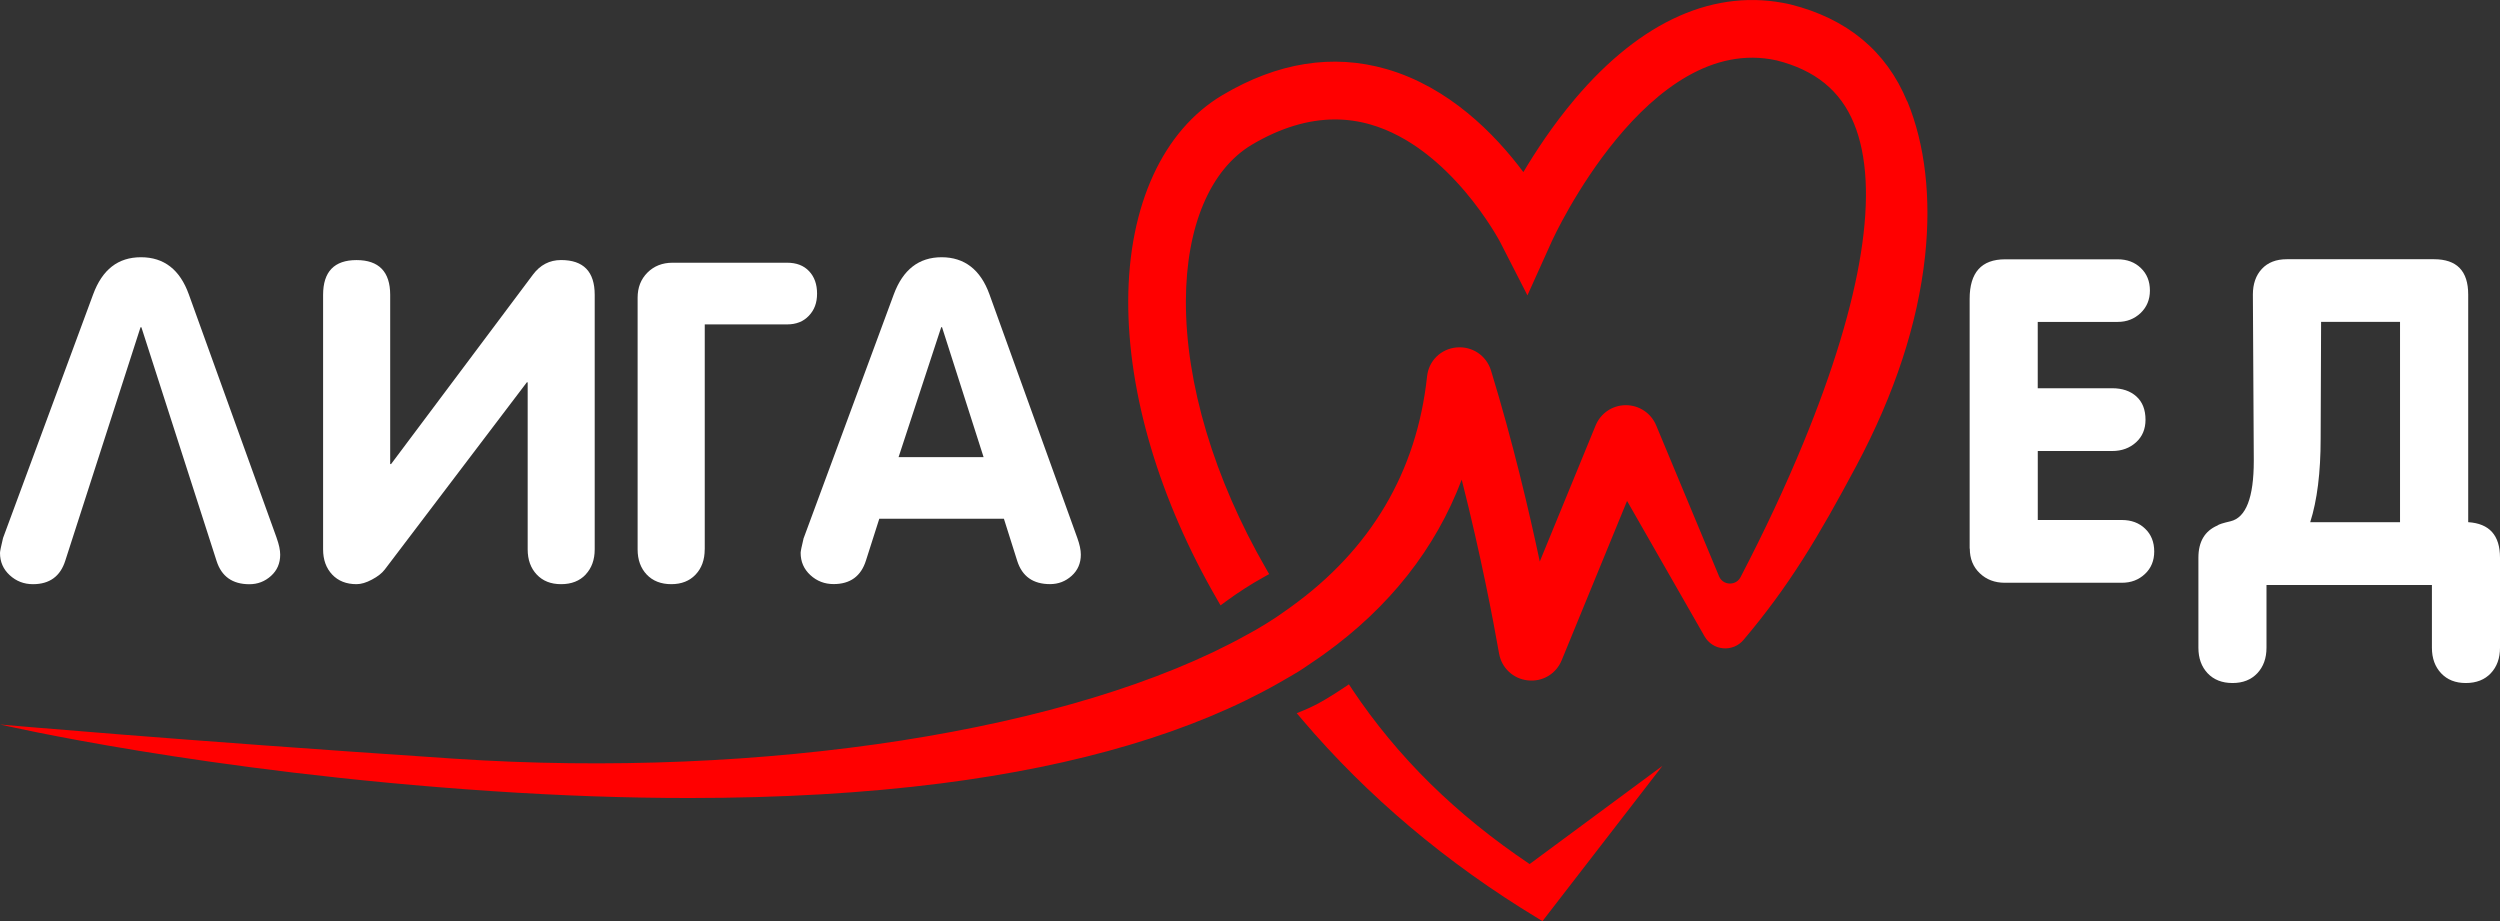
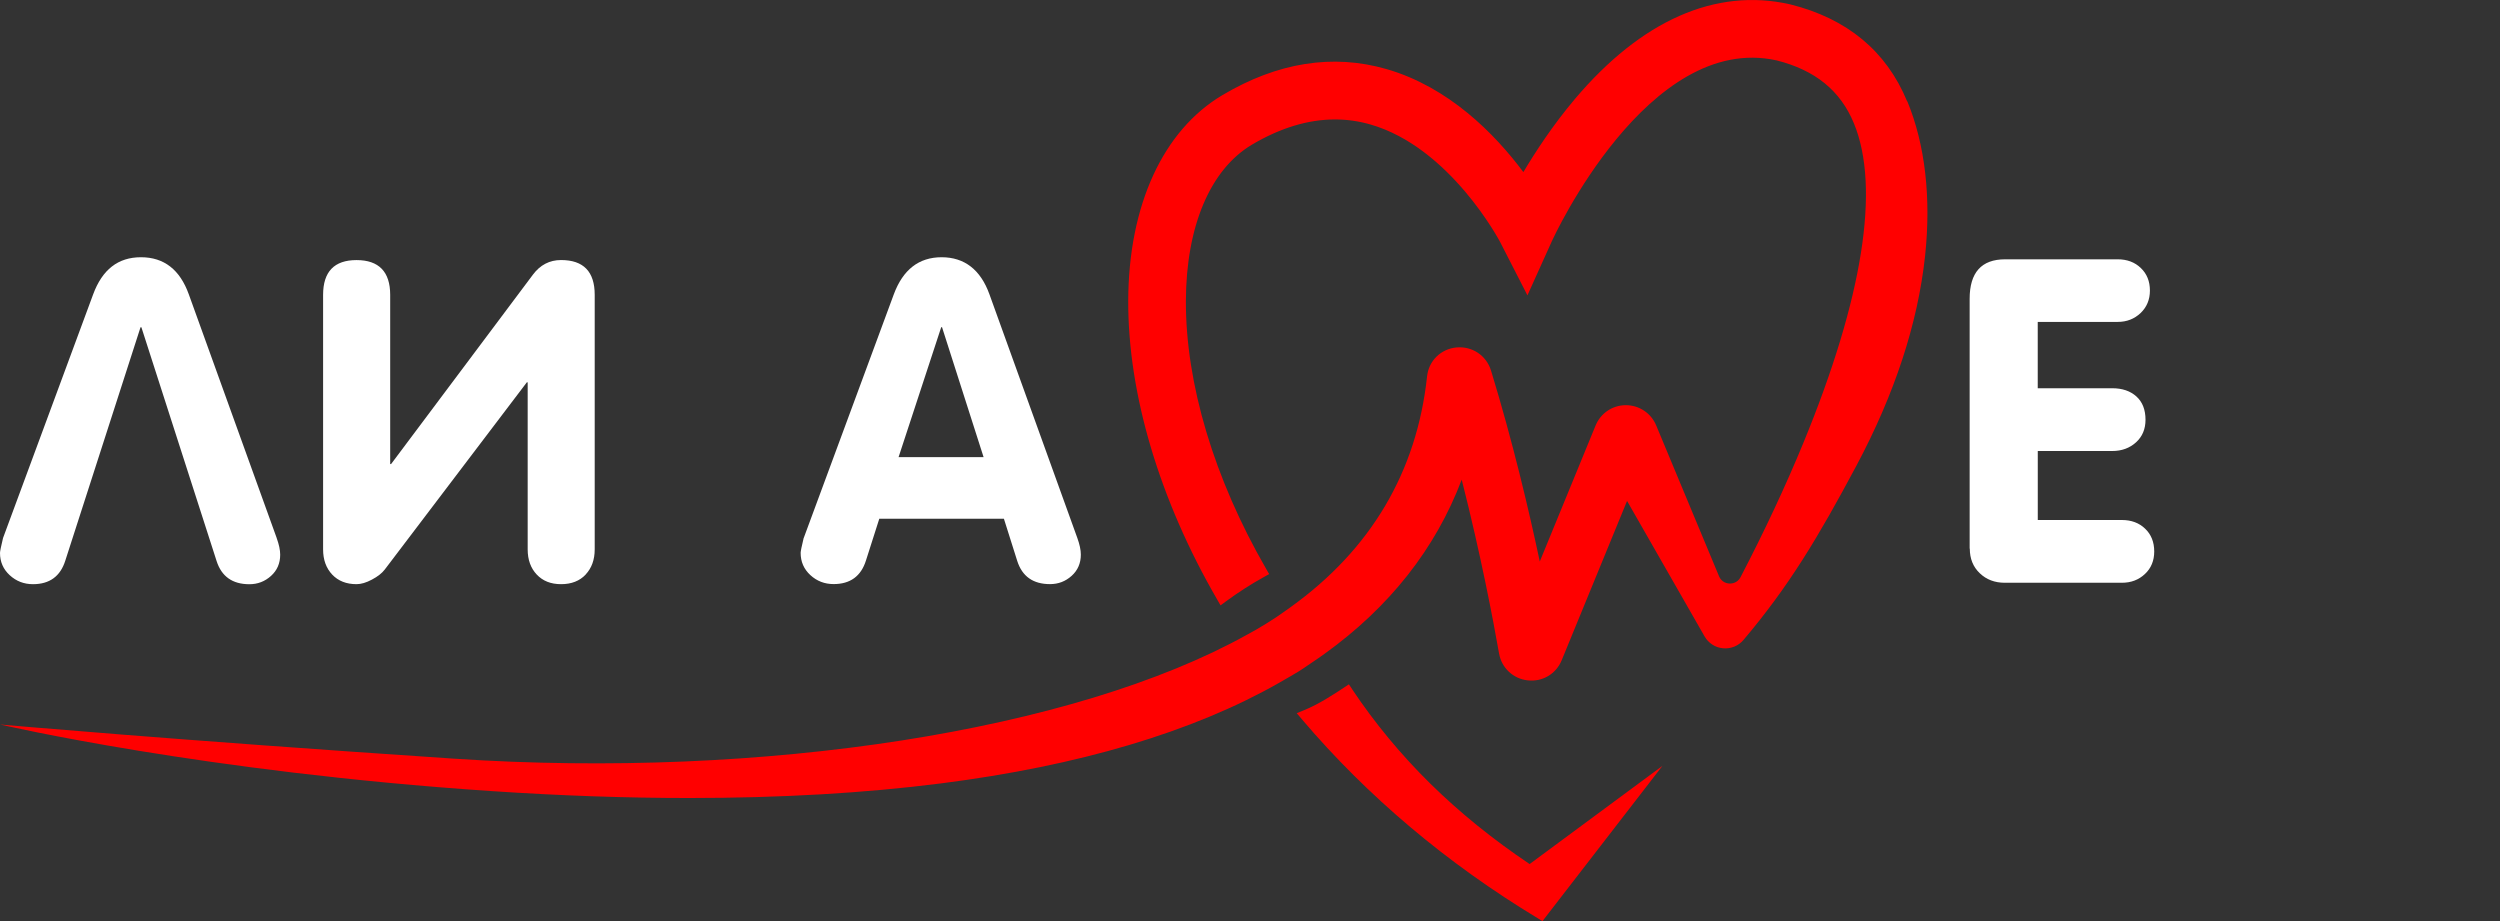
<svg xmlns="http://www.w3.org/2000/svg" width="171" height="63" viewBox="0 0 171 63" fill="none">
  <rect x="0" y="0" width="171" height="63" fill="#333333" stroke="none" />
  <g clip-path="url(#clip0_1_233)">
    <path d="M40.061 39.299C39.648 39.737 39.087 39.957 38.379 39.957C37.672 39.957 37.126 39.737 36.713 39.299C36.3 38.862 36.093 38.287 36.093 37.58V26.153H36.034L26.316 38.958C26.127 39.206 25.835 39.436 25.441 39.644C25.047 39.855 24.697 39.957 24.387 39.957C23.688 39.957 23.133 39.737 22.72 39.299C22.308 38.862 22.1 38.287 22.1 37.58V20.168C22.1 18.582 22.863 17.79 24.387 17.79C25.91 17.79 26.689 18.582 26.689 20.168V31.744H26.748L36.449 18.79C36.946 18.122 37.591 17.787 38.376 17.787C39.912 17.787 40.678 18.579 40.678 20.165V37.577C40.678 38.284 40.47 38.858 40.058 39.296L40.061 39.299Z" fill="white" />
-     <path d="M48.202 37.58C48.202 38.287 47.994 38.862 47.581 39.299C47.169 39.737 46.614 39.957 45.915 39.957C45.217 39.957 44.646 39.737 44.234 39.299C43.821 38.862 43.613 38.287 43.613 37.58V20.364C43.613 19.665 43.837 19.094 44.286 18.644C44.736 18.197 45.307 17.97 46.005 17.97H53.84C54.479 17.97 54.978 18.163 55.341 18.548C55.704 18.933 55.887 19.442 55.887 20.081C55.887 20.721 55.701 21.205 55.326 21.599C54.953 21.993 54.457 22.189 53.84 22.189H48.205V37.58H48.202Z" fill="white" />
    <path d="M54.975 36.8L61.134 20.137C61.761 18.442 62.853 17.595 64.407 17.595C65.962 17.595 67.072 18.442 67.68 20.137L73.69 36.8C73.848 37.238 73.929 37.617 73.929 37.937C73.929 38.523 73.721 39.008 73.302 39.386C72.883 39.765 72.39 39.954 71.822 39.954C70.665 39.954 69.917 39.427 69.579 38.368L68.667 35.481H60.144L59.232 38.337C58.894 39.414 58.155 39.951 57.02 39.951C56.402 39.951 55.872 39.746 55.428 39.337C54.984 38.927 54.764 38.421 54.764 37.812C54.764 37.713 54.832 37.375 54.972 36.794L54.975 36.8ZM64.379 22.381L61.463 31.266H67.277L64.435 22.381H64.376H64.379Z" fill="white" />
    <path d="M18.926 36.8L12.916 20.137C12.308 18.442 11.216 17.595 9.643 17.595C8.07 17.595 6.996 18.442 6.37 20.137L0.208 36.8C0.068 37.381 0 37.719 0 37.819C0 38.427 0.22 38.936 0.664 39.343C1.108 39.753 1.638 39.958 2.256 39.958C3.391 39.958 4.13 39.42 4.468 38.343L9.612 22.384H9.671L14.815 38.374C15.153 39.43 15.901 39.961 17.058 39.961C17.626 39.961 18.119 39.771 18.538 39.392C18.957 39.014 19.165 38.529 19.165 37.943C19.165 37.623 19.084 37.244 18.926 36.807V36.8Z" fill="white" />
    <path d="M134.724 37.524V20.438C134.724 18.637 135.534 17.737 137.151 17.737H144.854C145.49 17.737 146.018 17.933 146.43 18.33C146.846 18.724 147.054 19.24 147.054 19.876C147.054 20.494 146.84 21.006 146.418 21.41C145.993 21.813 145.472 22.018 144.857 22.018H139.381V26.556H144.476C145.165 26.556 145.714 26.743 146.13 27.118C146.545 27.494 146.753 28.025 146.753 28.711C146.753 29.347 146.536 29.866 146.102 30.257C145.667 30.651 145.127 30.849 144.479 30.849H139.384V35.568H145.134C145.782 35.568 146.313 35.764 146.725 36.161C147.141 36.555 147.349 37.077 147.349 37.722C147.349 38.349 147.138 38.865 146.713 39.262C146.288 39.662 145.763 39.861 145.137 39.861H137.129C136.44 39.861 135.869 39.644 135.416 39.209C134.96 38.775 134.734 38.213 134.734 37.524H134.724Z" fill="white" />
-     <path d="M168.831 35.717C170.277 35.81 171 36.617 171 38.145V44.307C171 45.024 170.789 45.607 170.37 46.051C169.951 46.495 169.38 46.719 168.664 46.719C167.947 46.719 167.392 46.495 166.973 46.051C166.554 45.607 166.343 45.024 166.343 44.307V40.014H155.028V44.307C155.028 45.024 154.817 45.607 154.398 46.051C153.979 46.495 153.415 46.719 152.707 46.719C151.99 46.719 151.42 46.495 151.001 46.051C150.582 45.607 150.371 45.024 150.371 44.307V38.145C150.371 37.052 150.805 36.319 151.674 35.944C151.745 35.873 152.043 35.776 152.567 35.655C153.629 35.404 154.159 34.026 154.159 31.527V31.405L154.097 20.146C154.097 19.417 154.302 18.833 154.711 18.393C155.121 17.952 155.689 17.731 156.418 17.731H166.489C168.046 17.731 168.825 18.535 168.825 20.143V35.711L168.831 35.717ZM158.019 35.717H164.162V22.015H158.763L158.732 29.996C158.732 32.324 158.493 34.23 158.019 35.717Z" fill="white" />
-     <path d="M92.492 47.147L92.265 46.808L91.927 47.035C91.093 47.59 90.196 48.165 89.219 48.568L88.697 48.782L89.06 49.211C93.525 54.466 98.954 59.045 105.194 62.816L105.504 63.006L113.71 52.386L104.626 59.101C99.569 55.705 95.597 51.794 92.489 47.15L92.492 47.147Z" fill="#FF0000" />
+     <path d="M92.492 47.147L92.265 46.808C91.093 47.59 90.196 48.165 89.219 48.568L88.697 48.782L89.06 49.211C93.525 54.466 98.954 59.045 105.194 62.816L105.504 63.006L113.71 52.386L104.626 59.101C99.569 55.705 95.597 51.794 92.489 47.15L92.492 47.147Z" fill="#FF0000" />
    <path d="M130.446 6.928C129.031 3.498 126.341 1.269 122.451 0.298L122.41 0.289C117.344 -0.848 112.265 1.397 107.719 6.776C106.212 8.561 105.014 10.399 104.198 11.771C102.225 9.132 99.091 5.954 94.834 4.724C91.164 3.666 87.391 4.265 83.618 6.503C79.545 8.921 77.196 14.043 77.171 20.556C77.146 26.935 79.309 34.199 83.258 41.013L83.485 41.407L83.851 41.137C84.698 40.516 85.57 39.954 86.448 39.47L86.811 39.268L86.603 38.908C83.041 32.734 81.093 26.224 81.115 20.572C81.133 15.481 82.781 11.588 85.632 9.896C87.562 8.751 89.473 8.17 91.313 8.17C92.129 8.17 92.942 8.285 93.73 8.512C99.194 10.079 102.578 16.492 102.609 16.555L104.477 20.202L106.162 16.465C106.227 16.322 112.718 2.176 121.523 4.132C124.154 4.793 125.885 6.199 126.807 8.434C128.622 12.83 127.427 20.388 123.35 30.294C122.137 33.243 120.691 36.332 119.056 39.473C118.907 39.762 118.622 39.926 118.296 39.914C117.97 39.901 117.704 39.712 117.58 39.411L113.282 29.096C112.932 28.258 112.119 27.714 111.207 27.714C110.295 27.714 109.482 28.264 109.137 29.108L105.321 38.408C104.583 34.928 103.466 30.179 101.986 25.346C101.669 24.315 100.698 23.666 99.618 23.766C98.551 23.868 97.723 24.681 97.611 25.746C96.91 32.271 93.77 37.583 88.278 41.528C88.154 41.618 88.027 41.705 87.894 41.801C87.214 42.301 86.138 42.968 85.272 43.428C73.488 49.984 52.205 53.305 31.051 51.893C11.889 50.614 0.006 49.556 0.006 49.556C0.174 49.593 13.931 52.793 33.586 54.109C38.311 54.426 42.832 54.584 47.129 54.584C53.365 54.584 59.13 54.252 64.361 53.585C73.805 52.38 81.592 50.065 87.5 46.7C88.84 45.933 88.964 45.849 89.485 45.489C89.656 45.371 89.87 45.222 90.196 45.005C90.326 44.915 90.453 44.822 90.584 44.732C95.042 41.528 98.198 37.52 99.981 32.808C101.297 37.986 102.135 42.419 102.535 44.694C102.709 45.688 103.5 46.43 104.502 46.538C105.507 46.65 106.438 46.094 106.82 45.16L111.291 34.264L116.593 43.53C116.857 43.993 117.331 44.297 117.859 44.343C118.389 44.393 118.911 44.179 119.255 43.772C122.361 40.1 124.362 36.757 126.971 31.868C129.599 26.941 131.181 22.111 131.675 17.511C132.1 13.54 131.681 9.881 130.458 6.925L130.446 6.928Z" fill="#FF0000" />
  </g>
  <defs>
    <clipPath id="clip0_1_233">
      <rect width="171" height="63" fill="white" />
    </clipPath>
  </defs>
</svg>